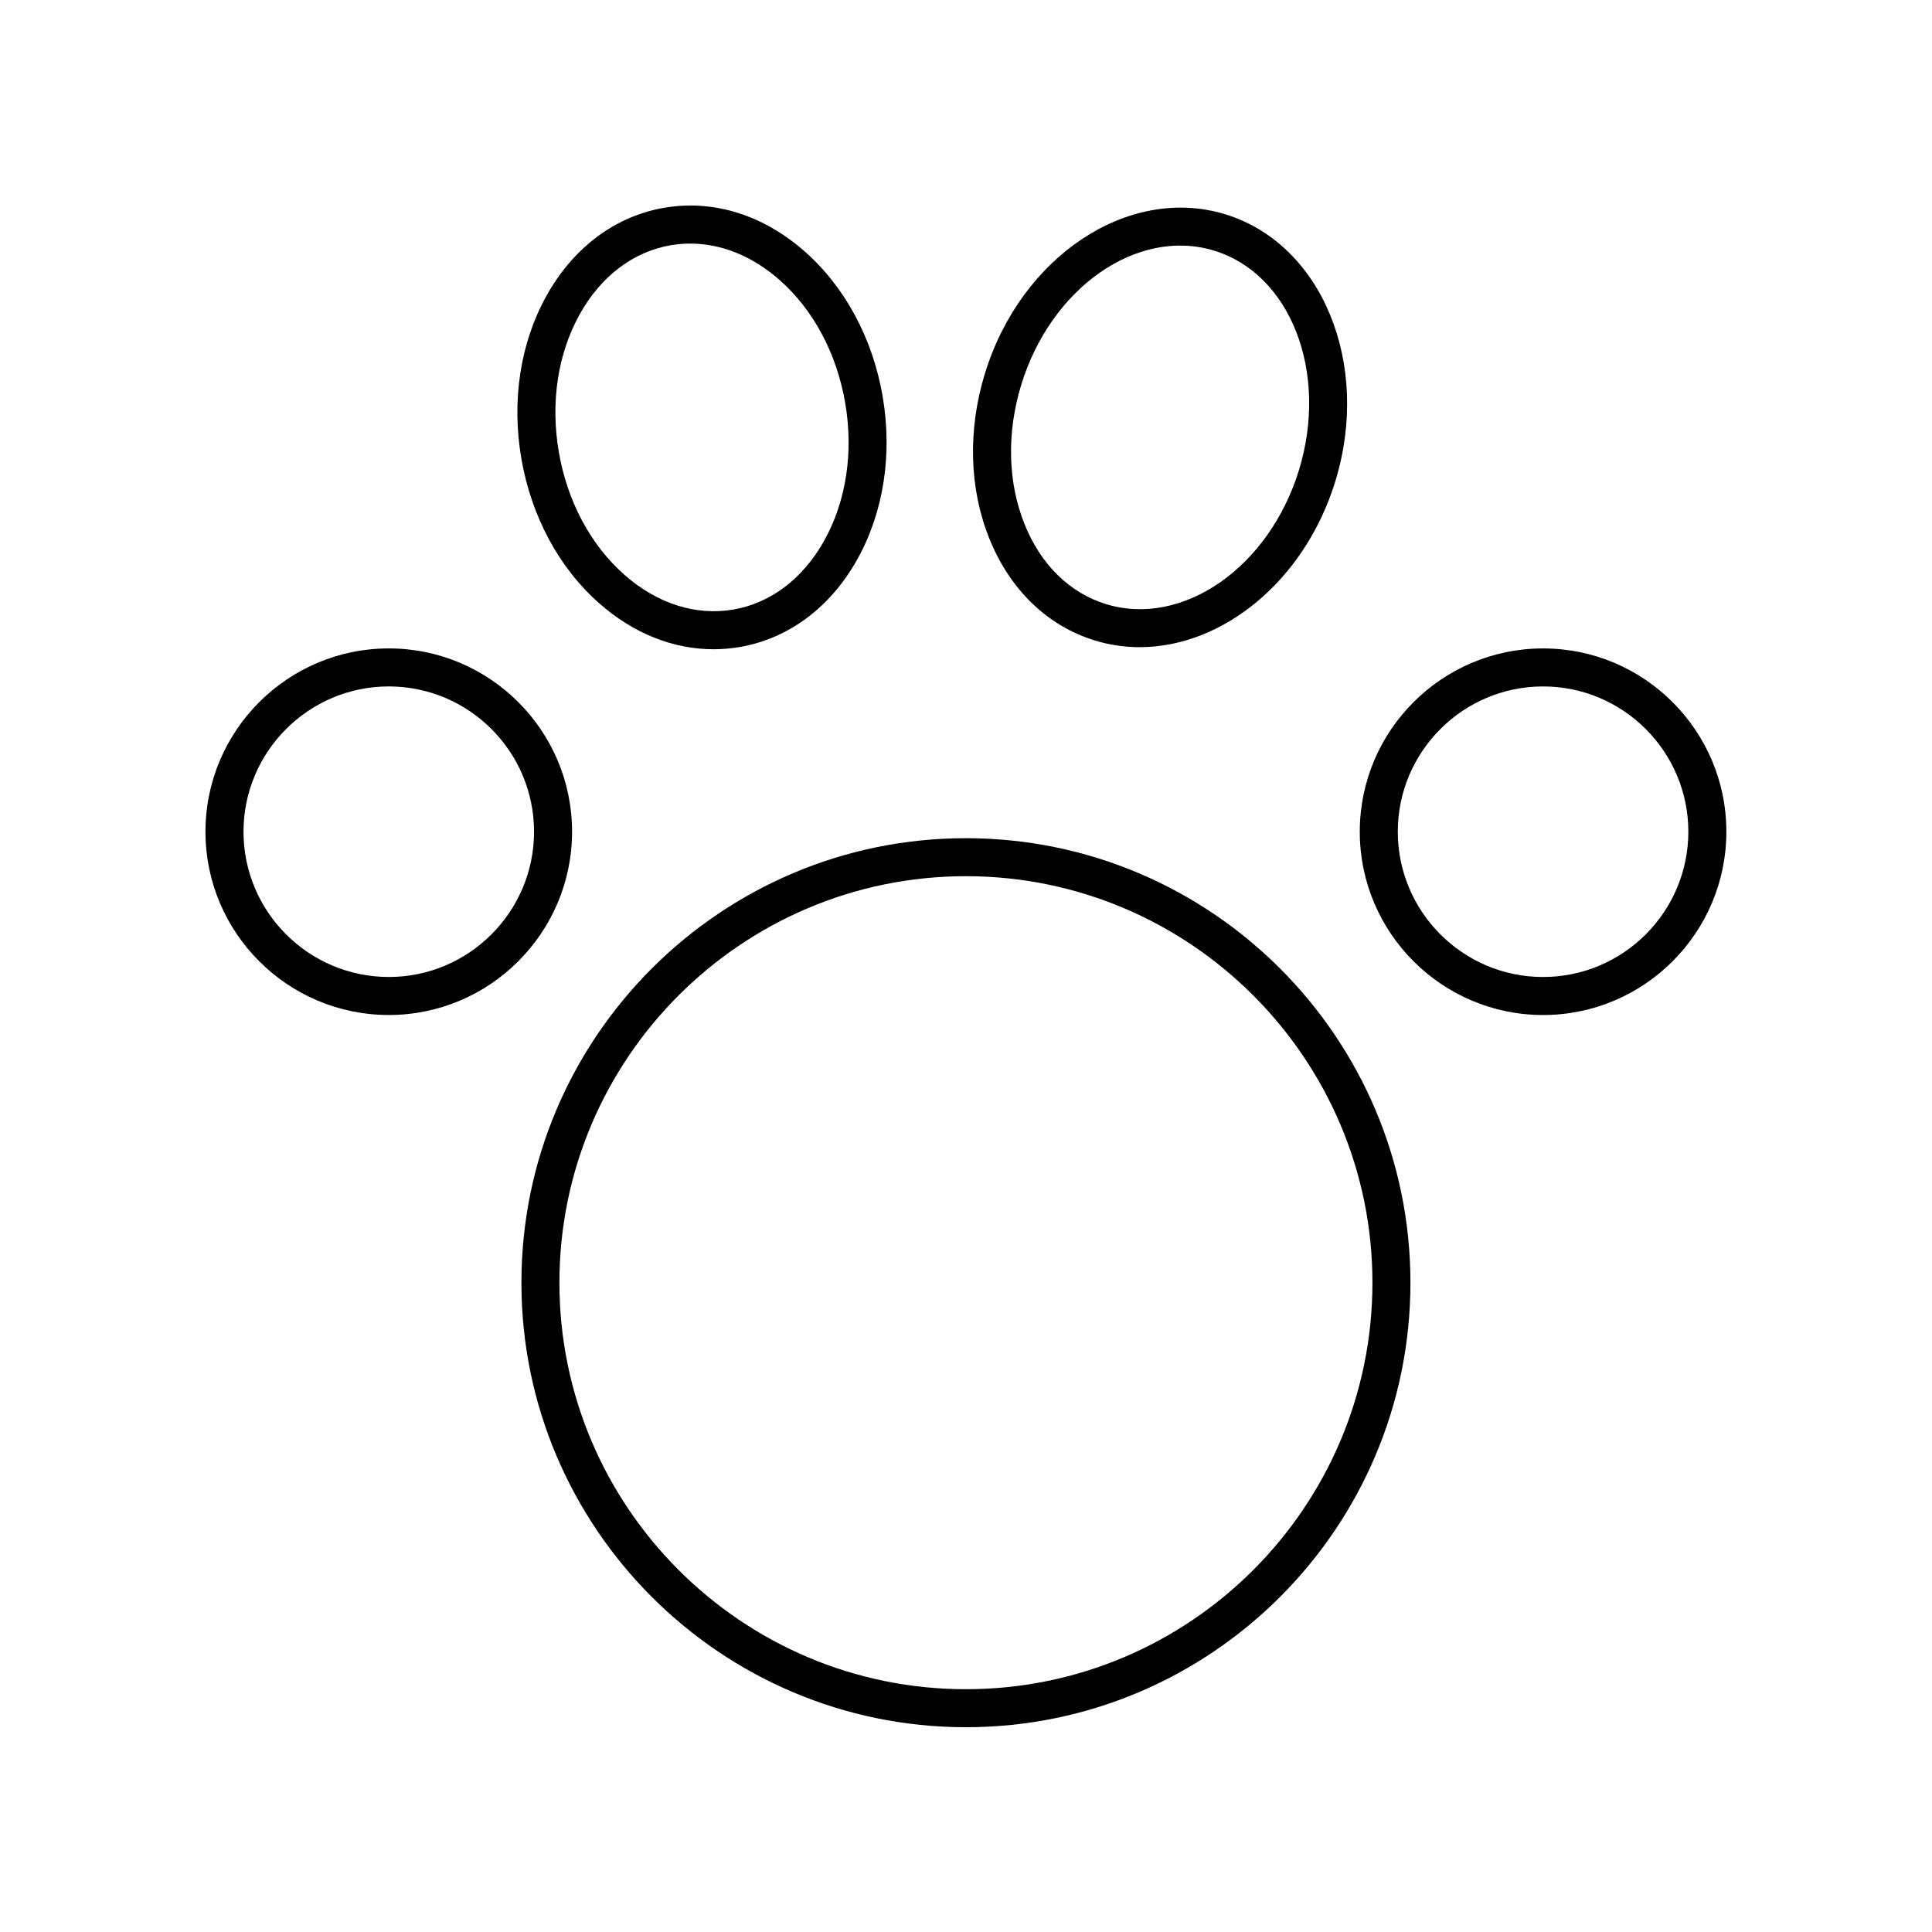
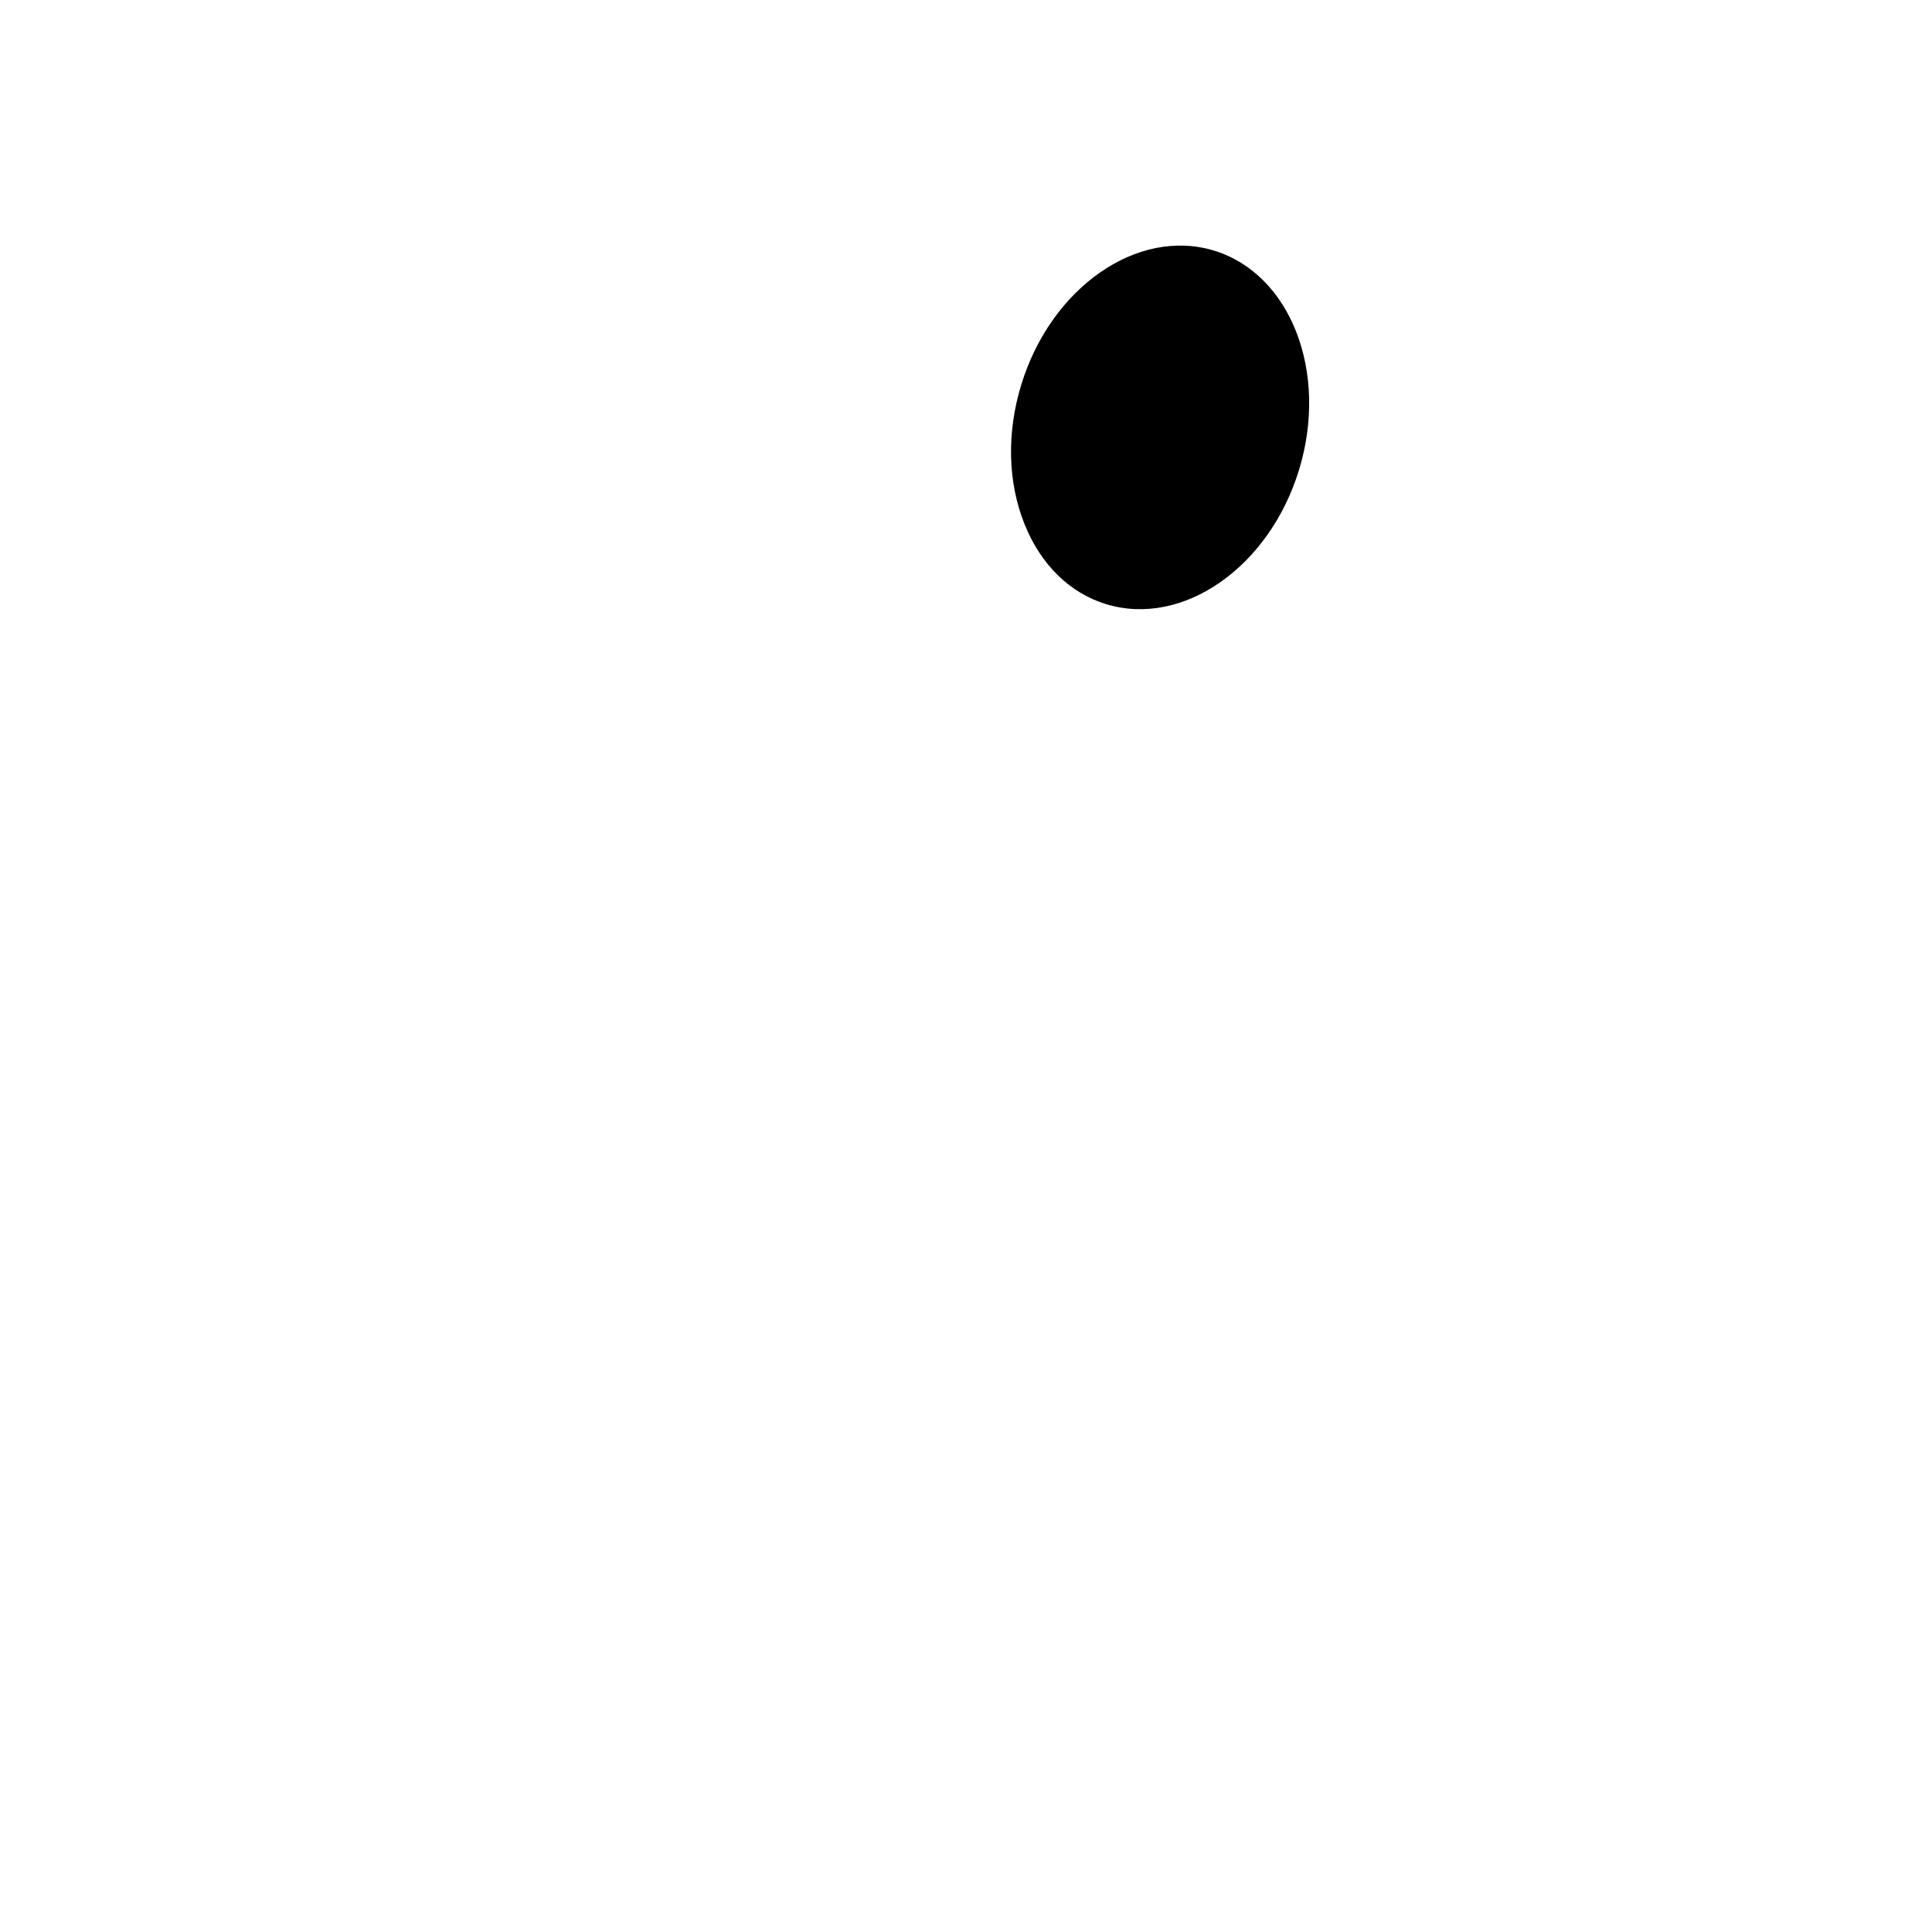
<svg xmlns="http://www.w3.org/2000/svg" fill="#000000" width="800px" height="800px" version="1.1" viewBox="144 144 512 512">
  <g>
-     <path d="m282.18 483.93c0 64.957 52.848 117.8 117.8 117.8 64.957 0.004 117.8-52.844 117.8-117.8 0-64.957-52.848-117.8-117.8-117.8-64.961 0-117.8 52.848-117.8 117.8zm225.53 0c0 59.402-48.328 107.73-107.73 107.73-59.398 0-107.73-48.328-107.73-107.73 0-59.402 48.328-107.73 107.73-107.73 59.398 0.004 107.73 48.332 107.73 107.73z" />
-     <path d="m198.45 364.41c0 26.785 21.789 48.574 48.578 48.574 26.781 0 48.574-21.789 48.574-48.574s-21.789-48.574-48.574-48.574-48.578 21.789-48.578 48.574zm87.078 0c0 21.227-17.27 38.5-38.496 38.5-21.23 0-38.5-17.273-38.5-38.5 0-21.227 17.273-38.5 38.5-38.5 21.227 0 38.496 17.273 38.496 38.5z" />
-     <path d="m552.93 315.84c-26.785 0-48.574 21.789-48.574 48.574s21.789 48.574 48.574 48.574c26.785 0 48.574-21.789 48.574-48.574 0.004-26.785-21.789-48.574-48.574-48.574zm0 87.074c-21.227 0-38.5-17.273-38.5-38.5 0-21.227 17.273-38.5 38.5-38.5 21.227 0 38.5 17.273 38.5 38.5 0 21.227-17.27 38.5-38.5 38.5z" />
-     <path d="m357.25 210.63c-10.996-9.691-24.207-13.797-37.199-11.574-12.992 2.231-24.082 10.508-31.219 23.312-6.938 12.449-9.305 27.758-6.676 43.105 2.633 15.352 9.969 28.996 20.66 38.422 9.039 7.969 19.578 12.164 30.266 12.164 2.309 0 4.629-0.195 6.934-0.59 12.992-2.231 24.082-10.508 31.219-23.312 6.938-12.449 9.305-27.758 6.676-43.105-2.629-15.355-9.969-29-20.66-38.422zm5.188 76.621c-5.625 10.09-14.188 16.582-24.117 18.289-9.938 1.695-20.172-1.562-28.836-9.203-8.969-7.906-15.145-19.473-17.391-32.562h-0.004c-2.246-13.094-0.277-26.055 5.543-36.496 5.625-10.09 14.188-16.582 24.117-18.289 1.727-0.293 3.453-0.441 5.184-0.441 8.25 0 16.492 3.328 23.656 9.645 8.969 7.906 15.145 19.473 17.395 32.562 2.246 13.09 0.273 26.051-5.547 36.496z" />
-     <path d="m434.2 313.75c3.902 1.191 7.867 1.758 11.828 1.758 22.047 0 43.812-17.656 51.875-44.059 9.508-31.145-3.598-62.844-29.219-70.668-25.621-7.816-54.188 11.16-63.703 42.301-4.547 14.898-4.125 30.383 1.188 43.605 5.469 13.602 15.426 23.215 28.031 27.062zm-19.578-67.727c7.887-25.832 30.812-41.801 51.121-35.605 20.305 6.199 30.406 32.254 22.52 58.086-7.887 25.836-30.828 41.797-51.121 35.605-9.637-2.941-17.312-10.461-21.621-21.18-4.457-11.094-4.777-24.203-0.898-36.906z" />
+     <path d="m434.2 313.75zm-19.578-67.727c7.887-25.832 30.812-41.801 51.121-35.605 20.305 6.199 30.406 32.254 22.52 58.086-7.887 25.836-30.828 41.797-51.121 35.605-9.637-2.941-17.312-10.461-21.621-21.18-4.457-11.094-4.777-24.203-0.898-36.906z" />
  </g>
</svg>